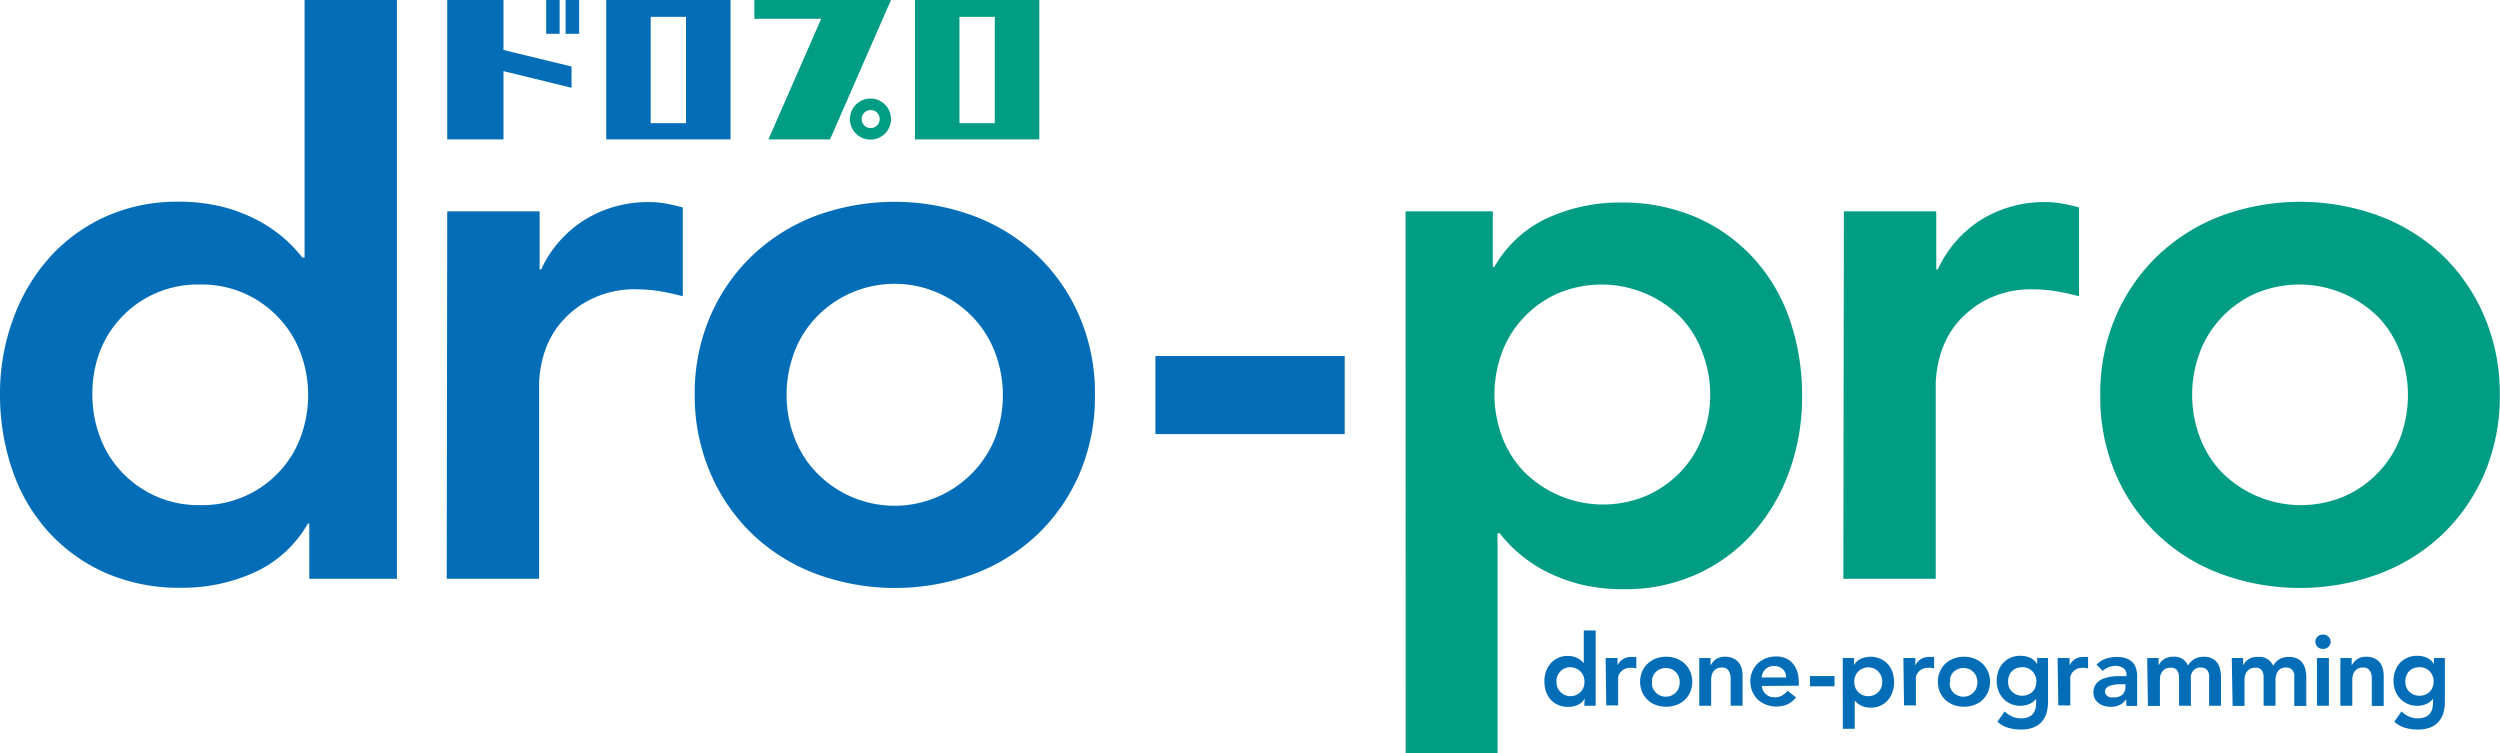
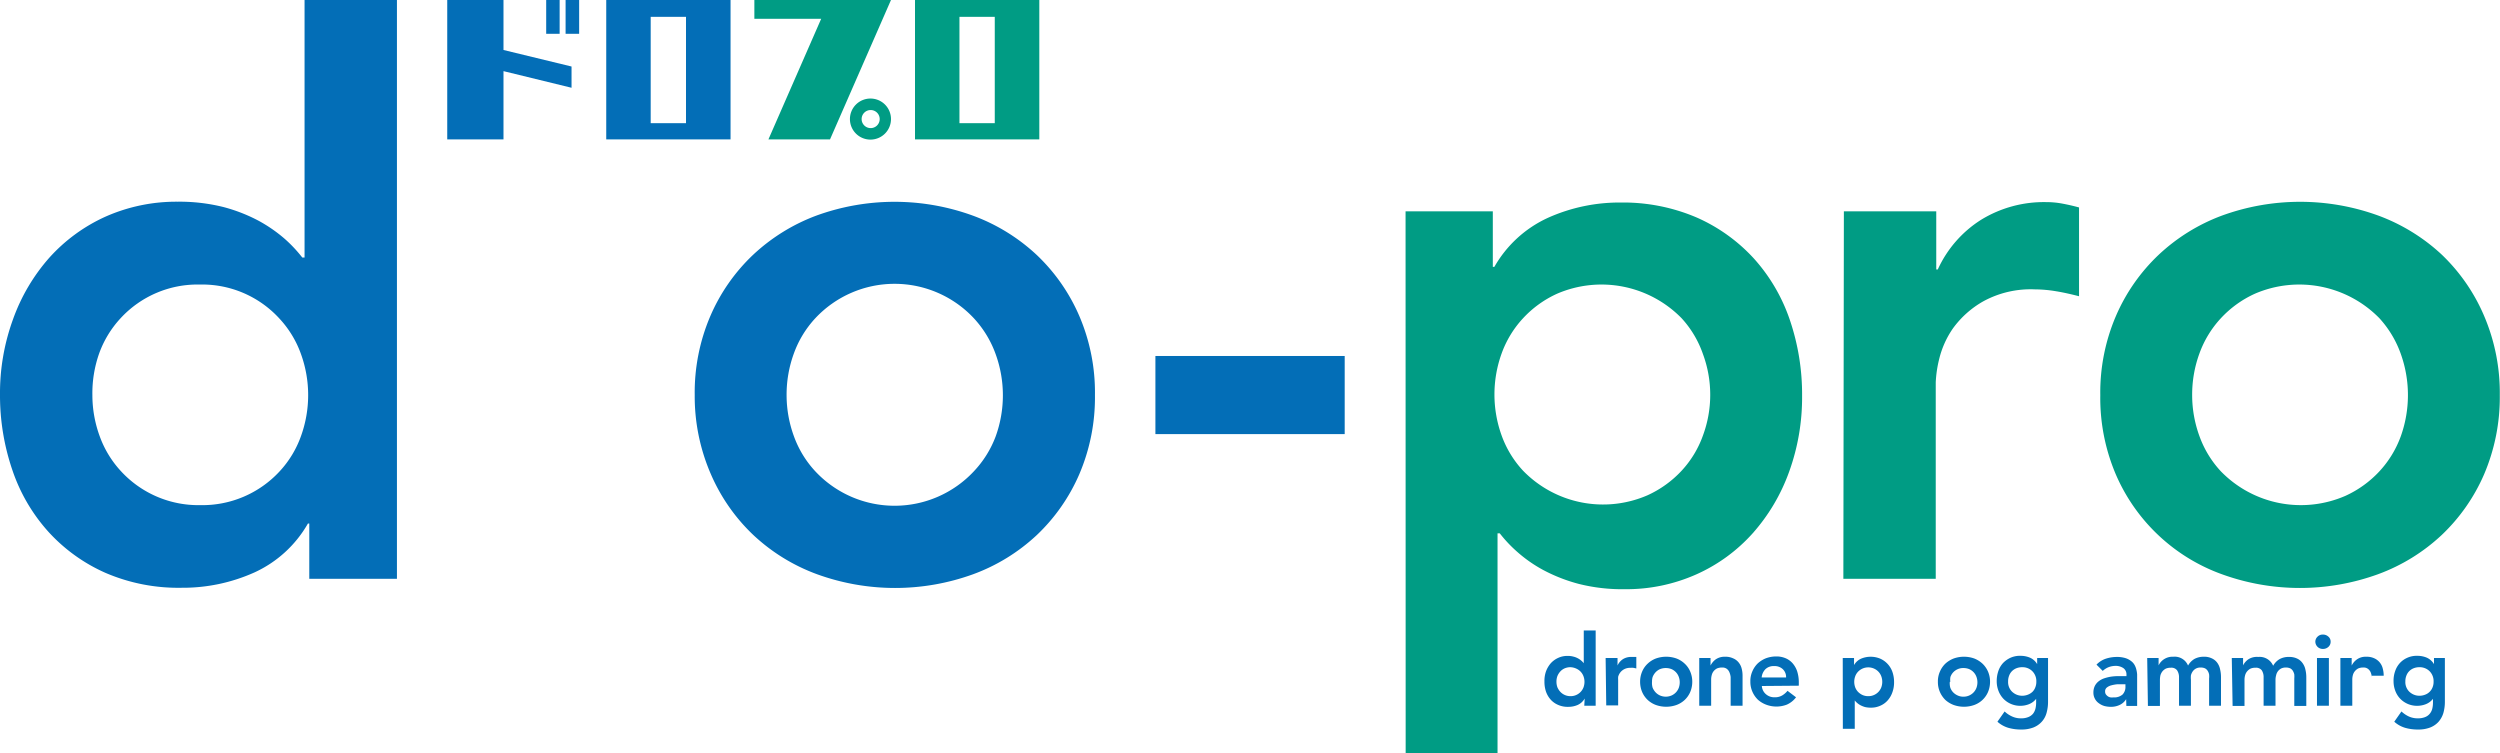
<svg xmlns="http://www.w3.org/2000/svg" viewBox="0 0 243.55 73.39">
  <path d="M154.38,68.05h0a1.49,1.49,0,0,1-.67.62,2.23,2.23,0,0,1-.92.19,2.27,2.27,0,0,1-1-.19,2.05,2.05,0,0,1-.72-.51,2.33,2.33,0,0,1-.46-.78,3,3,0,0,1-.15-1,2.76,2.76,0,0,1,.16-1,2.58,2.58,0,0,1,.46-.77,2.22,2.22,0,0,1,.72-.52,2.09,2.09,0,0,1,.91-.19,2,2,0,0,1,.58.07,1.83,1.83,0,0,1,.77.4,1.7,1.7,0,0,1,.23.24h0V61.42h1.16v7.33h-1.11Zm-2.75-1.63a1.6,1.6,0,0,0,.09.53,1.57,1.57,0,0,0,.28.44,1.34,1.34,0,0,0,1,.43,1.32,1.32,0,0,0,.57-.12,1.33,1.33,0,0,0,.7-.75,1.6,1.6,0,0,0,.09-.53,1.54,1.54,0,0,0-.09-.52,1.29,1.29,0,0,0-.27-.45,1.35,1.35,0,0,0-.43-.31A1.48,1.48,0,0,0,153,65a1.41,1.41,0,0,0-.57.11,1.25,1.25,0,0,0-.43.31,1.48,1.48,0,0,0-.28.45A1.54,1.54,0,0,0,151.63,66.42Z" style="fill:#036eb7" />
  <path d="M156.42,64.1h1.16v.73h0a1.47,1.47,0,0,1,.55-.63A1.54,1.54,0,0,1,159,64l.2,0,.21,0v1.12l-.28-.06a1.37,1.37,0,0,0-.28,0,1.23,1.23,0,0,0-.65.15,1.16,1.16,0,0,0-.38.34,1.14,1.14,0,0,0-.18.39,2.4,2.4,0,0,0,0,.29v2.49h-1.16Z" style="fill:#036eb7" />
  <path d="M159.78,66.42a2.48,2.48,0,0,1,.2-1,2.23,2.23,0,0,1,.54-.77,2.41,2.41,0,0,1,.8-.5,3,3,0,0,1,2,0,2.41,2.41,0,0,1,.8.5,2.23,2.23,0,0,1,.54.77,2.48,2.48,0,0,1,.2,1,2.56,2.56,0,0,1-.2,1,2.33,2.33,0,0,1-.54.77,2.39,2.39,0,0,1-.8.49,3,3,0,0,1-2,0,2.39,2.39,0,0,1-.8-.49,2.33,2.33,0,0,1-.54-.77A2.56,2.56,0,0,1,159.78,66.42Zm1.16,0A1.6,1.6,0,0,0,161,67a1.57,1.57,0,0,0,.28.44,1.35,1.35,0,0,0,.43.31,1.41,1.41,0,0,0,1.14,0,1.33,1.33,0,0,0,.7-.75,1.6,1.6,0,0,0,.09-.53,1.54,1.54,0,0,0-.09-.52,1.29,1.29,0,0,0-.27-.45,1.35,1.35,0,0,0-.43-.31,1.53,1.53,0,0,0-1.14,0,1.35,1.35,0,0,0-.43.31,1.48,1.48,0,0,0-.28.45A1.54,1.54,0,0,0,160.94,66.42Z" style="fill:#036eb7" />
  <path d="M165.54,64.1h1.1v.74h0a1.68,1.68,0,0,1,.5-.6,1.52,1.52,0,0,1,.92-.26,1.71,1.71,0,0,1,.79.16,1.35,1.35,0,0,1,.53.4,1.51,1.51,0,0,1,.29.58,2.61,2.61,0,0,1,.09.69v2.94h-1.16V66.39c0-.13,0-.27,0-.43a1.58,1.58,0,0,0-.11-.44.81.81,0,0,0-.25-.35.72.72,0,0,0-.48-.14,1.22,1.22,0,0,0-.49.09,1.09,1.09,0,0,0-.33.27,1,1,0,0,0-.18.37,1.68,1.68,0,0,0-.06.45v2.54h-1.16Z" style="fill:#036eb7" />
  <path d="M171.64,66.83a1.14,1.14,0,0,0,.41.81,1.23,1.23,0,0,0,.84.29,1.39,1.39,0,0,0,.73-.18,2,2,0,0,0,.52-.45l.83.63a2.27,2.27,0,0,1-.91.72,2.84,2.84,0,0,1-2,0,2.54,2.54,0,0,1-.81-.49,2.46,2.46,0,0,1-.53-.77,2.4,2.4,0,0,1-.2-1,2.32,2.32,0,0,1,.2-1,2.35,2.35,0,0,1,.53-.77,2.57,2.57,0,0,1,.81-.5,2.94,2.94,0,0,1,1-.17,2.3,2.3,0,0,1,.88.17,1.89,1.89,0,0,1,.69.49,2.33,2.33,0,0,1,.45.79,3.51,3.51,0,0,1,.16,1.08v.32ZM174,66a1.05,1.05,0,0,0-.32-.81,1.17,1.17,0,0,0-.86-.3,1.14,1.14,0,0,0-.83.3,1.33,1.33,0,0,0-.37.81Z" style="fill:#036eb7" />
-   <path d="M178.72,66.86h-2.39v-1h2.39Z" style="fill:#036eb7" />
  <path d="M179.52,64.1h1.1v.69h0a1.51,1.51,0,0,1,.68-.62,2.42,2.42,0,0,1,1.88,0,2.21,2.21,0,0,1,1.18,1.29,3,3,0,0,1,.16,1,2.77,2.77,0,0,1-.17,1,2.33,2.33,0,0,1-.46.78,2,2,0,0,1-.71.51,2.12,2.12,0,0,1-.91.19,2.46,2.46,0,0,1-.58-.06,2.34,2.34,0,0,1-.45-.18,1.74,1.74,0,0,1-.33-.23,2.28,2.28,0,0,1-.22-.23h0V71h-1.16Zm3.85,2.32a1.54,1.54,0,0,0-.09-.52,1.29,1.29,0,0,0-.27-.45,1.35,1.35,0,0,0-.43-.31,1.38,1.38,0,0,0-1.58.31,1.29,1.29,0,0,0-.27.45,1.54,1.54,0,0,0-.09.52,1.6,1.6,0,0,0,.09.53,1.34,1.34,0,0,0,.27.44,1.48,1.48,0,0,0,.43.31,1.34,1.34,0,0,0,.58.12,1.32,1.32,0,0,0,.57-.12,1.33,1.33,0,0,0,.7-.75A1.6,1.6,0,0,0,183.37,66.42Z" style="fill:#036eb7" />
-   <path d="M185.43,64.1h1.16v.73h0a1.47,1.47,0,0,1,.55-.63A1.5,1.5,0,0,1,188,64l.21,0,.21,0v1.12l-.28-.06a1.37,1.37,0,0,0-.28,0,1.29,1.29,0,0,0-.66.15,1.11,1.11,0,0,0-.37.34,1.14,1.14,0,0,0-.18.39,1.3,1.3,0,0,0,0,.29v2.49h-1.16Z" style="fill:#036eb7" />
  <path d="M188.79,66.42a2.32,2.32,0,0,1,.2-1,2.35,2.35,0,0,1,.53-.77,2.57,2.57,0,0,1,.81-.5,3,3,0,0,1,2,0,2.52,2.52,0,0,1,.8.5,2.37,2.37,0,0,1,.54.77,2.48,2.48,0,0,1,.2,1,2.56,2.56,0,0,1-.2,1,2.31,2.31,0,0,1-1.34,1.26,3,3,0,0,1-2,0,2.54,2.54,0,0,1-.81-.49,2.46,2.46,0,0,1-.53-.77A2.4,2.4,0,0,1,188.79,66.42Zm1.16,0A1.6,1.6,0,0,0,190,67a1.34,1.34,0,0,0,.27.44,1.4,1.4,0,0,0,.44.31,1.26,1.26,0,0,0,.57.12,1.32,1.32,0,0,0,.57-.12,1.33,1.33,0,0,0,.7-.75,1.6,1.6,0,0,0,.09-.53,1.54,1.54,0,0,0-.09-.52,1.29,1.29,0,0,0-.27-.45,1.35,1.35,0,0,0-.43-.31,1.48,1.48,0,0,0-.57-.11,1.33,1.33,0,0,0-1,.42,1.29,1.29,0,0,0-.27.45A1.54,1.54,0,0,0,190,66.42Z" style="fill:#036eb7" />
  <path d="M199.52,64.1v4.23a4,4,0,0,1-.15,1.14,2.07,2.07,0,0,1-.48.86,2.16,2.16,0,0,1-.82.55,3.19,3.19,0,0,1-1.17.19,4.46,4.46,0,0,1-1.23-.16,2.76,2.76,0,0,1-1.08-.6l.7-1a2.6,2.6,0,0,0,.73.49,2,2,0,0,0,.87.18,1.79,1.79,0,0,0,.7-.12,1.19,1.19,0,0,0,.46-.32,1.32,1.32,0,0,0,.24-.49,2.48,2.48,0,0,0,.07-.63v-.34h0a1.64,1.64,0,0,1-.67.51,2.26,2.26,0,0,1-.85.17,2.27,2.27,0,0,1-1.68-.7,2.37,2.37,0,0,1-.47-.76,2.6,2.6,0,0,1-.17-.93,3,3,0,0,1,.16-1,2.2,2.2,0,0,1,.45-.77,2.37,2.37,0,0,1,.73-.52,2.25,2.25,0,0,1,1-.19,2.33,2.33,0,0,1,.92.19,1.51,1.51,0,0,1,.68.62h0V64.1ZM197,65a1.47,1.47,0,0,0-.56.1,1.28,1.28,0,0,0-.43.28,1.23,1.23,0,0,0-.28.44,1.47,1.47,0,0,0-.1.56,1.31,1.31,0,0,0,.38,1,1.46,1.46,0,0,0,.44.29,1.41,1.41,0,0,0,.54.11,1.5,1.5,0,0,0,.58-.11,1.33,1.33,0,0,0,.44-.28,1.21,1.21,0,0,0,.27-.43,1.42,1.42,0,0,0,.1-.55,1.37,1.37,0,0,0-.37-1A1.34,1.34,0,0,0,197,65Z" style="fill:#036eb7" />
-   <path d="M200.45,64.1h1.17v.73h0a1.41,1.41,0,0,1,.55-.63A1.5,1.5,0,0,1,203,64l.21,0,.21,0v1.12l-.29-.06a1.23,1.23,0,0,0-.27,0,1.19,1.19,0,0,0-1,.49,1.32,1.32,0,0,0-.17.39,1.3,1.3,0,0,0,0,.29v2.49h-1.17Z" style="fill:#036eb7" />
  <path d="M207.13,68.11h0a1.46,1.46,0,0,1-.64.57,2,2,0,0,1-.85.18,2.65,2.65,0,0,1-.63-.08,1.71,1.71,0,0,1-.54-.27,1.21,1.21,0,0,1-.38-.43,1.23,1.23,0,0,1-.15-.61,1.45,1.45,0,0,1,.14-.65,1.39,1.39,0,0,1,.36-.44,1.8,1.8,0,0,1,.53-.29,4.34,4.34,0,0,1,.62-.16,4.91,4.91,0,0,1,.66-.06l.62,0h.29v-.13a.75.75,0,0,0-.3-.65,1.32,1.32,0,0,0-.77-.22,1.91,1.91,0,0,0-.68.13,1.8,1.8,0,0,0-.56.36l-.61-.61a2.25,2.25,0,0,1,.91-.58,3.47,3.47,0,0,1,1.07-.17,2.78,2.78,0,0,1,.83.11,1.73,1.73,0,0,1,.56.29,1.21,1.21,0,0,1,.35.4,1.72,1.72,0,0,1,.17.46,2.6,2.6,0,0,1,.07.45c0,.15,0,.27,0,.38v2.68h-1.05Zm-.07-1.45h-.24l-.54,0a3.39,3.39,0,0,0-.57.1,1.17,1.17,0,0,0-.45.21.46.46,0,0,0-.18.39.51.51,0,0,0,.07.28.85.85,0,0,0,.19.19.68.68,0,0,0,.26.11,1.43,1.43,0,0,0,.29,0,1.24,1.24,0,0,0,.89-.28,1.05,1.05,0,0,0,.28-.78Z" style="fill:#036eb7" />
  <path d="M209.18,64.1h1.11v.72h0a1.5,1.5,0,0,1,1.42-.84,1.41,1.41,0,0,1,1.45.86,1.71,1.71,0,0,1,.63-.65,1.88,1.88,0,0,1,.91-.21,1.67,1.67,0,0,1,.78.16,1.34,1.34,0,0,1,.52.42,1.62,1.62,0,0,1,.28.64,3.21,3.21,0,0,1,.09.78v2.77h-1.16V66.11a1.84,1.84,0,0,0,0-.41,1,1,0,0,0-.14-.35.67.67,0,0,0-.26-.24,1,1,0,0,0-.42-.08.92.92,0,0,0-.46.1.91.91,0,0,0-.31.27,1.17,1.17,0,0,0-.18.39,2.12,2.12,0,0,0,0,.44v2.52h-1.16V66a1.21,1.21,0,0,0-.19-.7.69.69,0,0,0-.61-.25,1.19,1.19,0,0,0-.49.09,1.09,1.09,0,0,0-.33.27,1.18,1.18,0,0,0-.19.37,2.22,2.22,0,0,0-.05.45v2.54h-1.17Z" style="fill:#036eb7" />
  <path d="M217.42,64.1h1.1v.72h0a1.6,1.6,0,0,1,.5-.58A1.53,1.53,0,0,1,220,64a1.42,1.42,0,0,1,1.45.86,1.71,1.71,0,0,1,.63-.65A1.81,1.81,0,0,1,223,64a1.74,1.74,0,0,1,.79.16,1.31,1.31,0,0,1,.51.42,1.63,1.63,0,0,1,.29.64,3.21,3.21,0,0,1,.09.78v2.77h-1.17V66.11a2.73,2.73,0,0,0,0-.41,1.22,1.22,0,0,0-.14-.35.67.67,0,0,0-.26-.24,1,1,0,0,0-.43-.08,1,1,0,0,0-.46.1,1,1,0,0,0-.31.27,1,1,0,0,0-.17.39,1.61,1.61,0,0,0-.06.44v2.52h-1.16V66a1.21,1.21,0,0,0-.18-.7.7.7,0,0,0-.61-.25,1.16,1.16,0,0,0-.49.09,1.09,1.09,0,0,0-.33.27,1,1,0,0,0-.19.37,1.68,1.68,0,0,0-.06.45v2.54h-1.16Z" style="fill:#036eb7" />
  <path d="M225.56,62.52a.67.67,0,0,1,.21-.49.69.69,0,0,1,.52-.21.77.77,0,0,1,.54.2.63.63,0,0,1,.22.5.65.65,0,0,1-.22.5.77.77,0,0,1-.54.2.72.72,0,0,1-.73-.7Zm.16,1.58h1.16v4.65h-1.16Z" style="fill:#036eb7" />
-   <path d="M228,64.1h1.1v.74h0a1.61,1.61,0,0,1,.51-.6,1.48,1.48,0,0,1,.92-.26,1.74,1.74,0,0,1,.79.16,1.46,1.46,0,0,1,.81,1,2.61,2.61,0,0,1,.09.69v2.94h-1.16V66.39c0-.13,0-.27,0-.43a1.57,1.57,0,0,0-.1-.44.83.83,0,0,0-.26-.35.68.68,0,0,0-.47-.14,1.16,1.16,0,0,0-.49.09,1.09,1.09,0,0,0-.33.27,1,1,0,0,0-.19.37,1.68,1.68,0,0,0-.06.45v2.54H228Z" style="fill:#036eb7" />
+   <path d="M228,64.1h1.1v.74h0a1.61,1.61,0,0,1,.51-.6,1.48,1.48,0,0,1,.92-.26,1.74,1.74,0,0,1,.79.16,1.46,1.46,0,0,1,.81,1,2.61,2.61,0,0,1,.09.69h-1.16V66.39c0-.13,0-.27,0-.43a1.57,1.57,0,0,0-.1-.44.83.83,0,0,0-.26-.35.68.68,0,0,0-.47-.14,1.16,1.16,0,0,0-.49.09,1.09,1.09,0,0,0-.33.27,1,1,0,0,0-.19.37,1.68,1.68,0,0,0-.06.45v2.54H228Z" style="fill:#036eb7" />
  <path d="M238.18,64.1v4.23a4,4,0,0,1-.15,1.14,2.32,2.32,0,0,1-.48.86,2.16,2.16,0,0,1-.82.55,3.19,3.19,0,0,1-1.17.19,4.41,4.41,0,0,1-1.23-.16,2.76,2.76,0,0,1-1.08-.6l.7-1a2.71,2.71,0,0,0,.72.49,2.07,2.07,0,0,0,.88.18,1.83,1.83,0,0,0,.7-.12,1.08,1.08,0,0,0,.45-.32,1.2,1.2,0,0,0,.25-.49,2.48,2.48,0,0,0,.07-.63v-.34h0a1.64,1.64,0,0,1-.67.51,2.3,2.3,0,0,1-.85.17,2.27,2.27,0,0,1-1.68-.7,2.21,2.21,0,0,1-.47-.76,2.6,2.6,0,0,1-.17-.93,2.76,2.76,0,0,1,.16-1,2.2,2.2,0,0,1,.45-.77,2.16,2.16,0,0,1,.73-.52,2.25,2.25,0,0,1,1-.19,2.33,2.33,0,0,1,.92.19,1.56,1.56,0,0,1,.68.62h0V64.1ZM235.7,65a1.47,1.47,0,0,0-.56.1,1.28,1.28,0,0,0-.43.28,1.23,1.23,0,0,0-.28.44,1.47,1.47,0,0,0-.1.56,1.31,1.31,0,0,0,.38,1,1.46,1.46,0,0,0,.44.29,1.41,1.41,0,0,0,.54.11,1.5,1.5,0,0,0,.58-.11,1.19,1.19,0,0,0,.43-.28,1.23,1.23,0,0,0,.28-.43,1.42,1.42,0,0,0,.1-.55,1.37,1.37,0,0,0-.37-1A1.35,1.35,0,0,0,235.7,65Z" style="fill:#036eb7" />
  <path d="M55.68,8.55,49.05,6.93v6.65H43.57V0h5.48V4.87l6.63,1.61ZM54.52,0H53.21V3.29h1.31Zm1.9,0H55.1V3.29h1.32Z" style="fill:#036eb7" />
  <path d="M71.17,0V13.58H59.06V0ZM66.83,1.64H63.39V12h3.44Z" style="fill:#036eb7" />
  <path d="M86.8,0,80.86,13.58h-6L80,1.83H73.49V0Zm0,11.6a2,2,0,1,1-2-2A2,2,0,0,1,86.8,11.6Zm-2.86,0a.88.88,0,1,0,.88-.88A.88.88,0,0,0,83.94,11.6Z" style="fill:#009c84" />
  <path d="M101.25,0V13.58H89.14V0ZM96.91,1.64H93.47V12h3.44Z" style="fill:#009c84" />
  <path d="M30.13,51H30a11.5,11.5,0,0,1-5.22,4.77,17,17,0,0,1-7.08,1.49,17.93,17.93,0,0,1-7.42-1.45,16.57,16.57,0,0,1-5.56-4,17.14,17.14,0,0,1-3.51-6A22.48,22.48,0,0,1,0,38.49,21.05,21.05,0,0,1,1.27,31.1a18.39,18.39,0,0,1,3.54-6,16.49,16.49,0,0,1,5.48-4,17,17,0,0,1,7-1.45,17.67,17.67,0,0,1,4.48.52,16,16,0,0,1,3.43,1.34,14.3,14.3,0,0,1,2.54,1.76,13.45,13.45,0,0,1,1.71,1.82h.22V0h9V56.39H30.13ZM9,38.49a11.66,11.66,0,0,0,.71,4,10,10,0,0,0,2.09,3.43,10.24,10.24,0,0,0,7.72,3.29,10.24,10.24,0,0,0,7.72-3.29,9.93,9.93,0,0,0,2.08-3.43,11.76,11.76,0,0,0,0-8A10,10,0,0,0,27.19,31a10.19,10.19,0,0,0-7.72-3.28A10.19,10.19,0,0,0,11.75,31a10.05,10.05,0,0,0-2.09,3.43A11.67,11.67,0,0,0,9,38.49Z" style="fill:#036eb7" />
-   <path d="M43.57,20.59h9v5.66h.15a11.22,11.22,0,0,1,4.25-4.84,11.7,11.7,0,0,1,6.34-1.72,8.43,8.43,0,0,1,1.6.15c.52.1,1.06.22,1.61.37v8.65c-.75-.19-1.48-.36-2.2-.48a13.06,13.06,0,0,0-2.13-.19,9.58,9.58,0,0,0-5,1.16A9.08,9.08,0,0,0,54.2,32a9,9,0,0,0-1.35,3,11.47,11.47,0,0,0-.33,2.24V56.39h-9Z" style="fill:#036eb7" />
  <path d="M67.68,38.49a18.9,18.9,0,0,1,1.53-7.72,18,18,0,0,1,4.14-5.93A18.41,18.41,0,0,1,79.54,21a22.28,22.28,0,0,1,15.22,0A18.41,18.41,0,0,1,101,24.84a18,18,0,0,1,4.14,5.93,18.9,18.9,0,0,1,1.53,7.72,19,19,0,0,1-1.53,7.72A18,18,0,0,1,101,52.13a18.26,18.26,0,0,1-6.19,3.81,22.28,22.28,0,0,1-15.22,0,18.26,18.26,0,0,1-6.19-3.81,18,18,0,0,1-4.14-5.92A19,19,0,0,1,67.68,38.49Zm8.95,0a11.66,11.66,0,0,0,.71,4,10,10,0,0,0,2.09,3.43,10.57,10.57,0,0,0,15.44,0A10.11,10.11,0,0,0,97,42.51a11.76,11.76,0,0,0,0-8A10.21,10.21,0,0,0,94.87,31a10.57,10.57,0,0,0-15.44,0,10.05,10.05,0,0,0-2.09,3.43A11.67,11.67,0,0,0,76.63,38.49Z" style="fill:#036eb7" />
  <path d="M131,42.29H112.56V34.68H131Z" style="fill:#036eb7" />
  <path d="M136.93,20.59h8.5V26h.15a11.52,11.52,0,0,1,5.22-4.78,17,17,0,0,1,7.09-1.49,18.2,18.2,0,0,1,7.38,1.45,16.63,16.63,0,0,1,5.59,4,17.17,17.17,0,0,1,3.51,6,22.5,22.5,0,0,1,1.19,7.39,21.26,21.26,0,0,1-1.26,7.38,18.38,18.38,0,0,1-3.55,6,16.25,16.25,0,0,1-5.48,4,16.76,16.76,0,0,1-7,1.45,17.29,17.29,0,0,1-4.48-.52,16,16,0,0,1-3.43-1.34,13.37,13.37,0,0,1-2.53-1.76,13,13,0,0,1-1.72-1.82h-.22V73.39h-8.95Zm29.68,17.9a11.44,11.44,0,0,0-.71-4A10,10,0,0,0,163.82,31a10.92,10.92,0,0,0-12.12-2.39A10.31,10.31,0,0,0,148.38,31a10.05,10.05,0,0,0-2.09,3.43,11.76,11.76,0,0,0,0,8,10,10,0,0,0,2.09,3.43,10.87,10.87,0,0,0,12.12,2.39,10.41,10.41,0,0,0,3.32-2.39,9.93,9.93,0,0,0,2.08-3.43A11.43,11.43,0,0,0,166.61,38.49Z" style="fill:#009c84" />
  <path d="M179.63,20.59h9v5.66h.15A11.22,11.22,0,0,1,193,21.41a11.7,11.7,0,0,1,6.34-1.72,8.51,8.51,0,0,1,1.6.15c.52.1,1.06.22,1.6.37v8.65c-.74-.19-1.48-.36-2.2-.48a12.94,12.94,0,0,0-2.12-.19,9.64,9.64,0,0,0-5,1.16A9.29,9.29,0,0,0,190.25,32a8.93,8.93,0,0,0-1.34,3,11.47,11.47,0,0,0-.33,2.24V56.39h-9Z" style="fill:#009c84" />
  <path d="M204.61,38.49a18.9,18.9,0,0,1,1.53-7.72,18,18,0,0,1,4.14-5.93A18.32,18.32,0,0,1,216.47,21a22.28,22.28,0,0,1,15.22,0,18.41,18.41,0,0,1,6.19,3.81A18,18,0,0,1,242,30.77a19.06,19.06,0,0,1,1.53,7.72A19.13,19.13,0,0,1,242,46.21a18,18,0,0,1-4.14,5.92,18.26,18.26,0,0,1-6.19,3.81,22.28,22.28,0,0,1-15.22,0,17.85,17.85,0,0,1-10.33-9.73A19,19,0,0,1,204.61,38.49Zm8.95,0a11.66,11.66,0,0,0,.71,4,10,10,0,0,0,2.09,3.43,10.87,10.87,0,0,0,12.12,2.39,10.41,10.41,0,0,0,3.32-2.39,10.11,10.11,0,0,0,2.09-3.43,11.92,11.92,0,0,0,0-8A10.21,10.21,0,0,0,231.8,31a10.92,10.92,0,0,0-12.12-2.39A10.31,10.31,0,0,0,216.36,31a10.05,10.05,0,0,0-2.09,3.43A11.67,11.67,0,0,0,213.56,38.49Z" style="fill:#009c84" />
</svg>